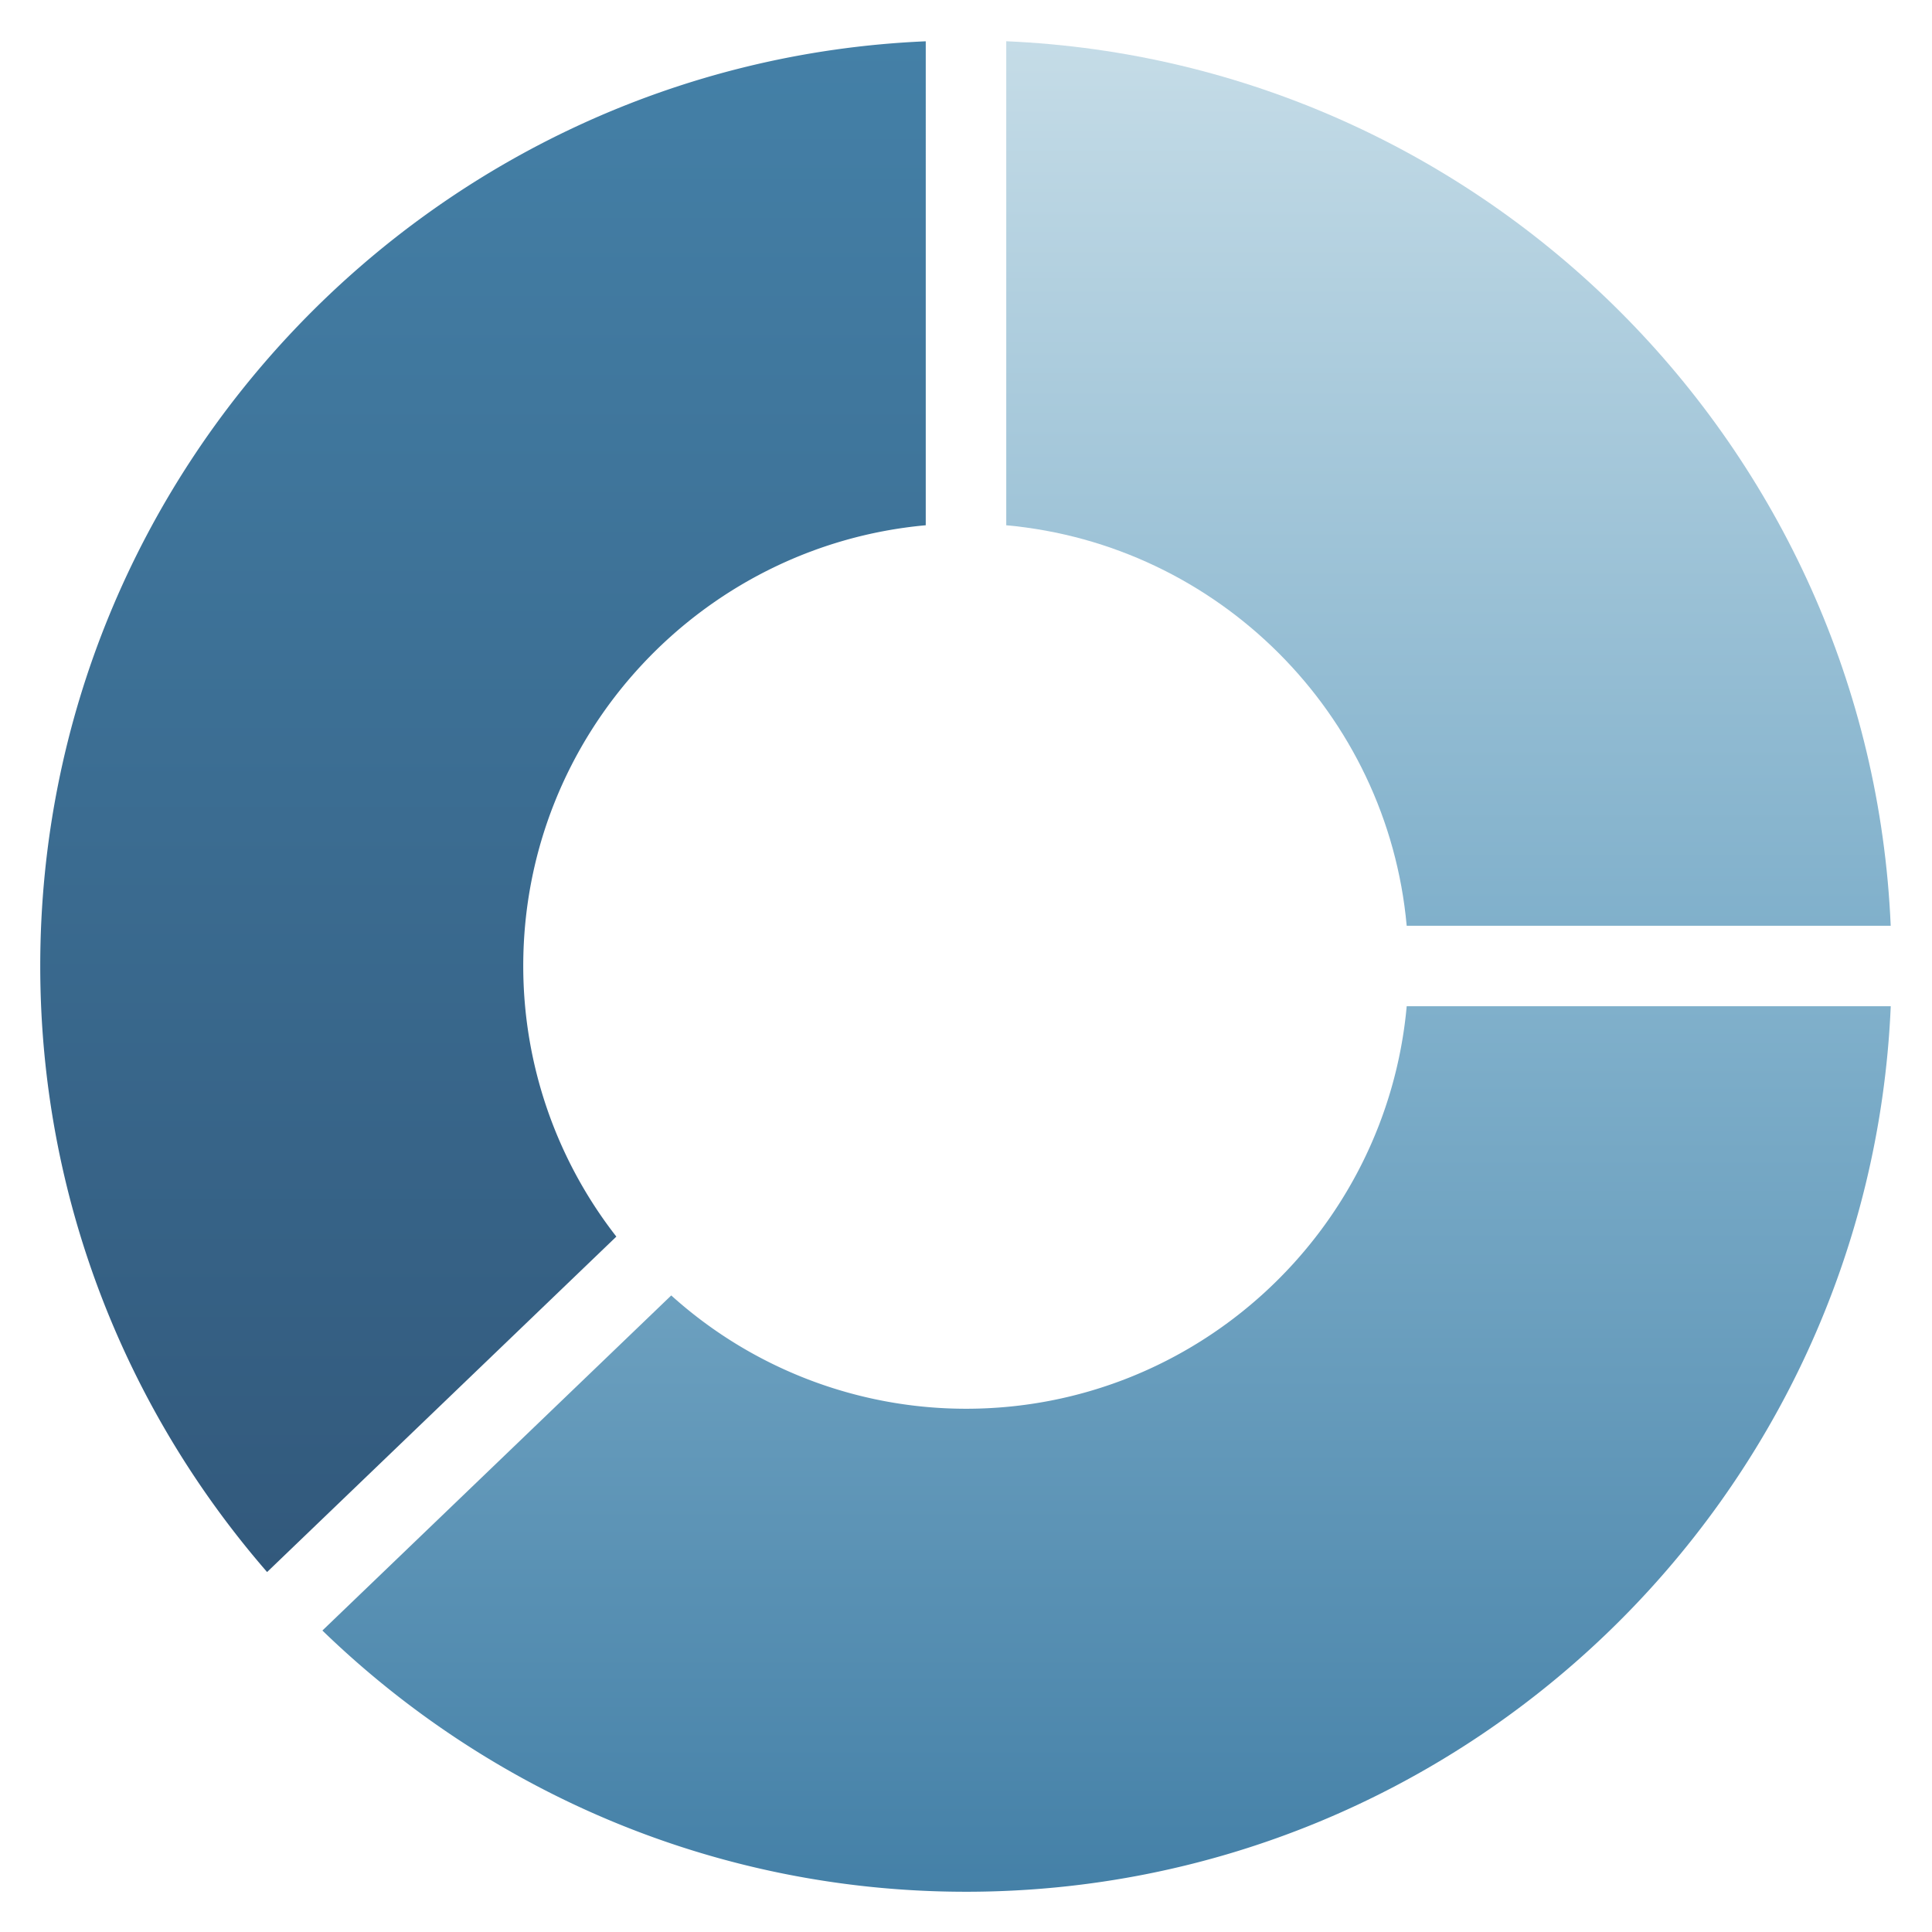
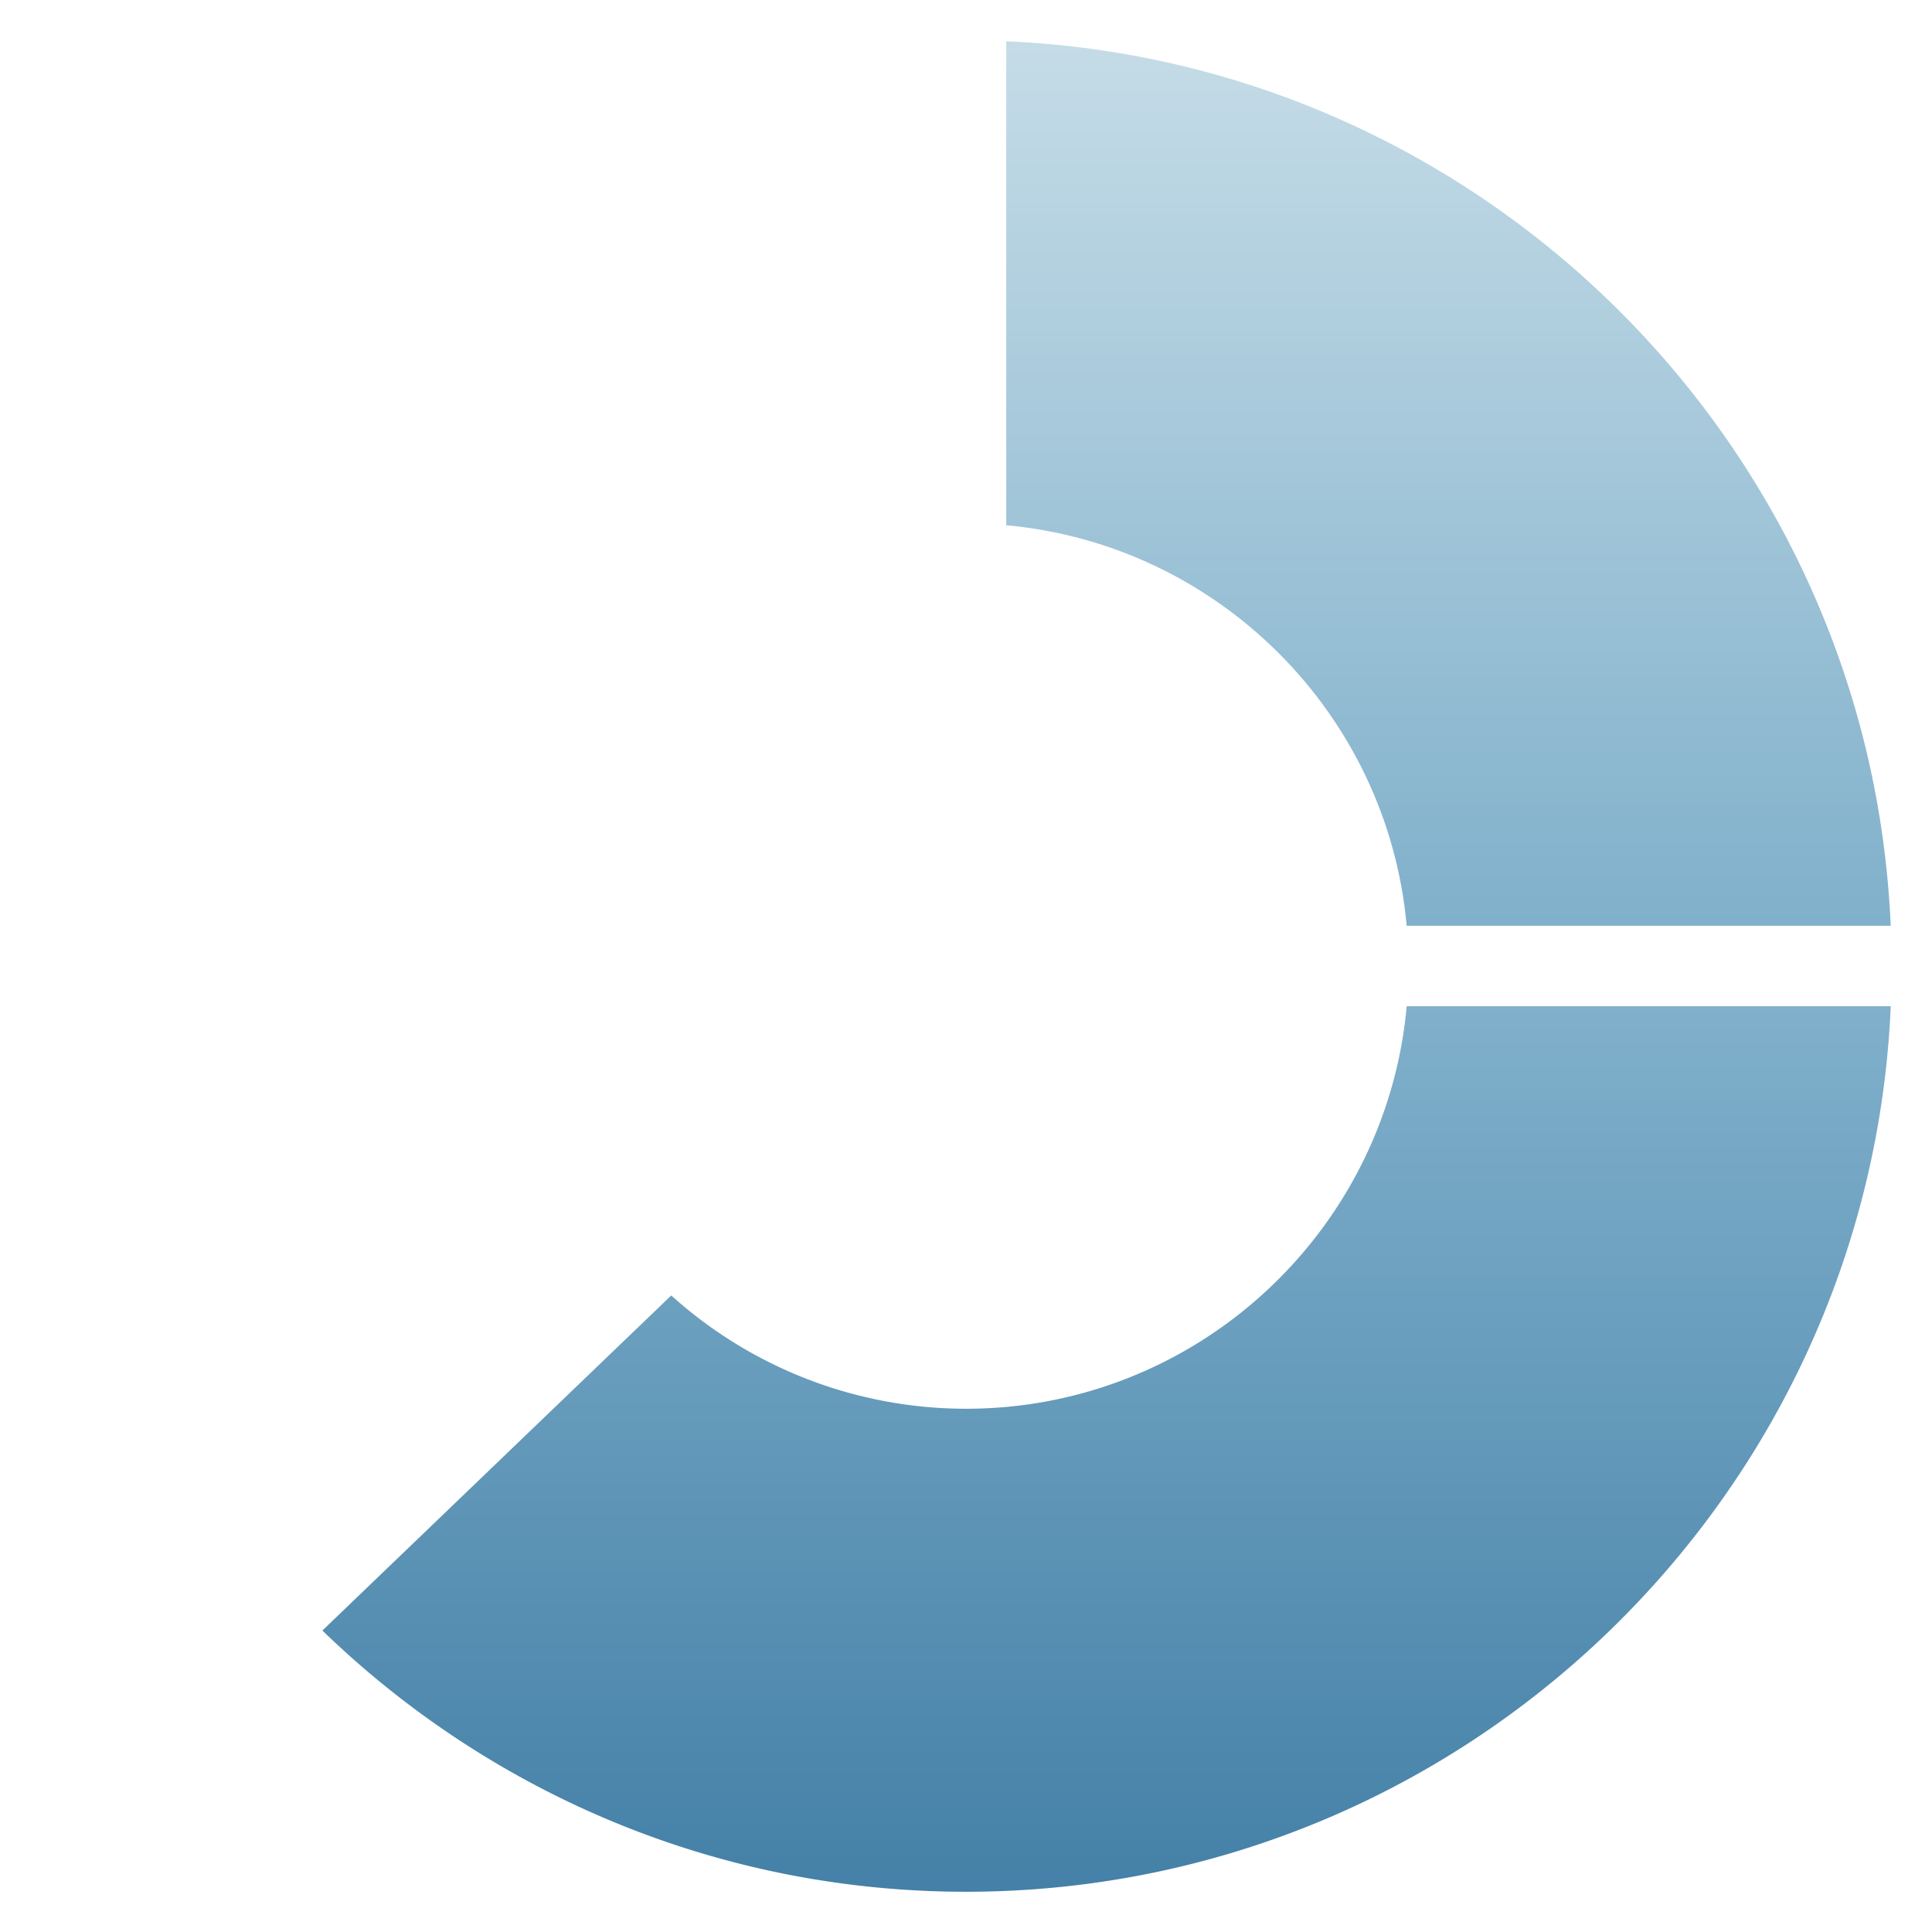
<svg xmlns="http://www.w3.org/2000/svg" width="48" height="48">
  <g class="nc-icon-wrapper">
    <path fill="url(#a)" d="M25 13.05c5.268.479 9.472 4.682 9.949 9.95h12.025C46.463 11.112 36.888 1.537 25 1.025z" />
-     <path fill="url(#b)" d="M15.313 30.723A10.93 10.93 0 0 1 13 24c0-5.728 4.402-10.442 10-10.95V1.026C10.78 1.55 1 11.653 1 24c0 5.755 2.13 11.019 5.636 15.057z" />
    <path fill="url(#c)" d="M34.949 25C34.442 30.598 29.728 35 24 35a10.94 10.94 0 0 1-7.323-2.815L8.01 40.51C12.152 44.523 17.791 47 24 47c12.347 0 22.449-9.78 22.975-22z" />
    <defs>
      <linearGradient id="a" x1="35.987" x2="35.987" y1="1.025" y2="23" gradientUnits="userSpaceOnUse">
        <stop stop-color="#C5DCE7" />
        <stop offset="1" stop-color="#80B0CB" />
      </linearGradient>
      <linearGradient id="b" x1="12" x2="12" y1="1.025" y2="39.057" gradientUnits="userSpaceOnUse">
        <stop stop-color="#4480A7" />
        <stop offset="1" stop-color="#32597C" />
      </linearGradient>
      <linearGradient id="c" x1="27.492" x2="27.492" y1="25" y2="47" gradientUnits="userSpaceOnUse">
        <stop stop-color="#80B0CB" />
        <stop offset="1" stop-color="#4480A7" />
      </linearGradient>
    </defs>
  </g>
</svg>